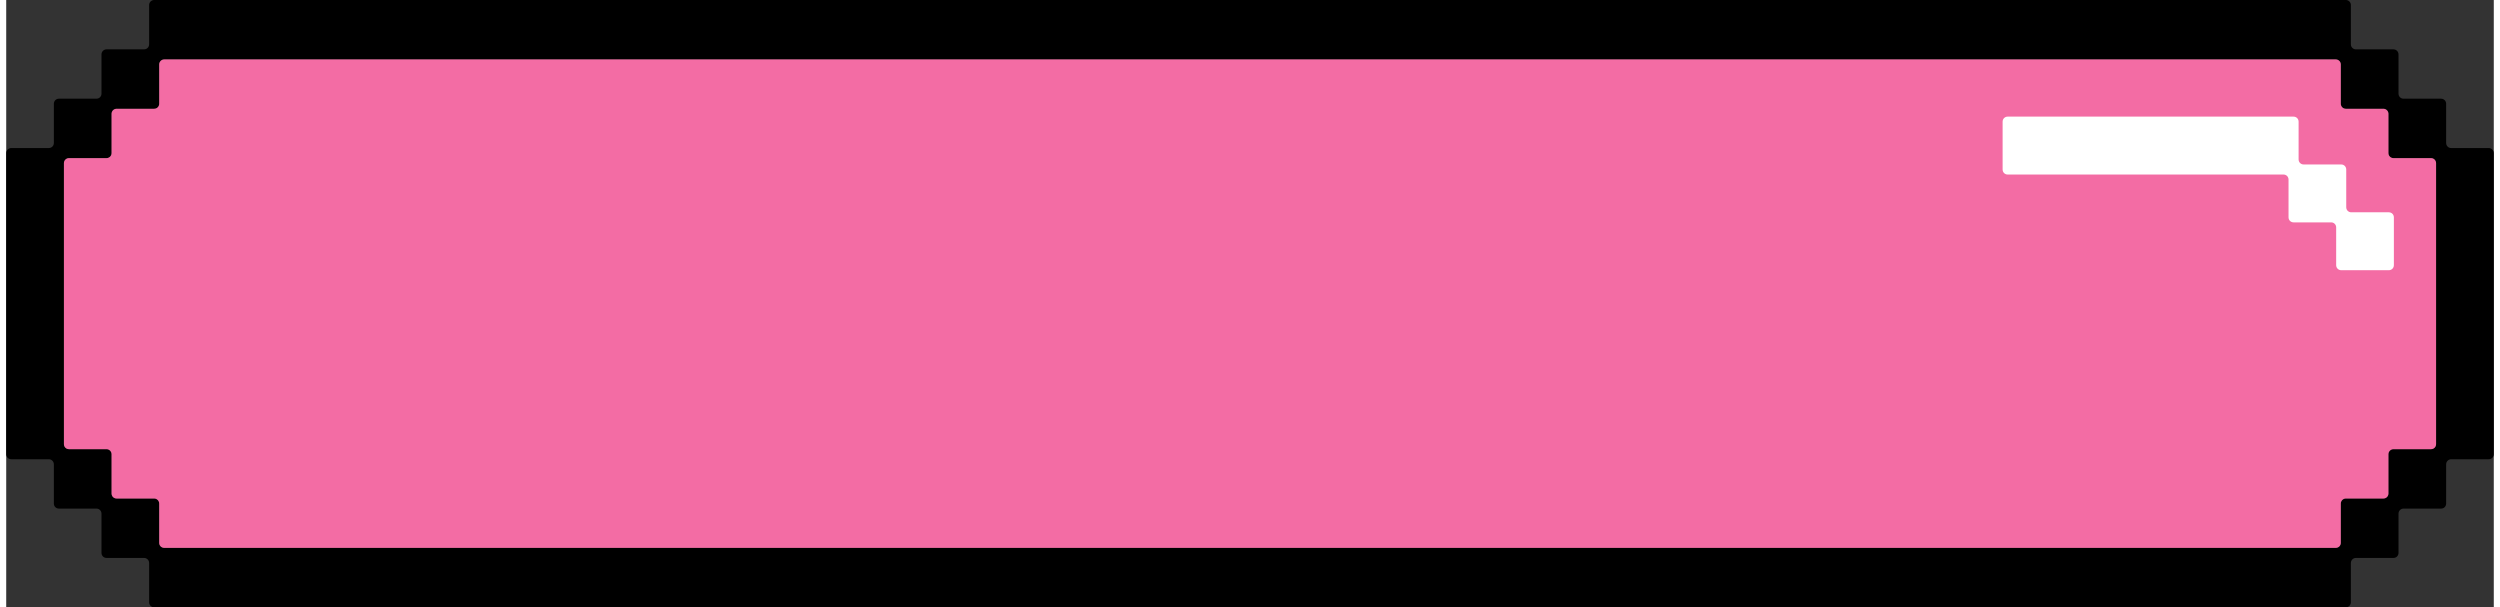
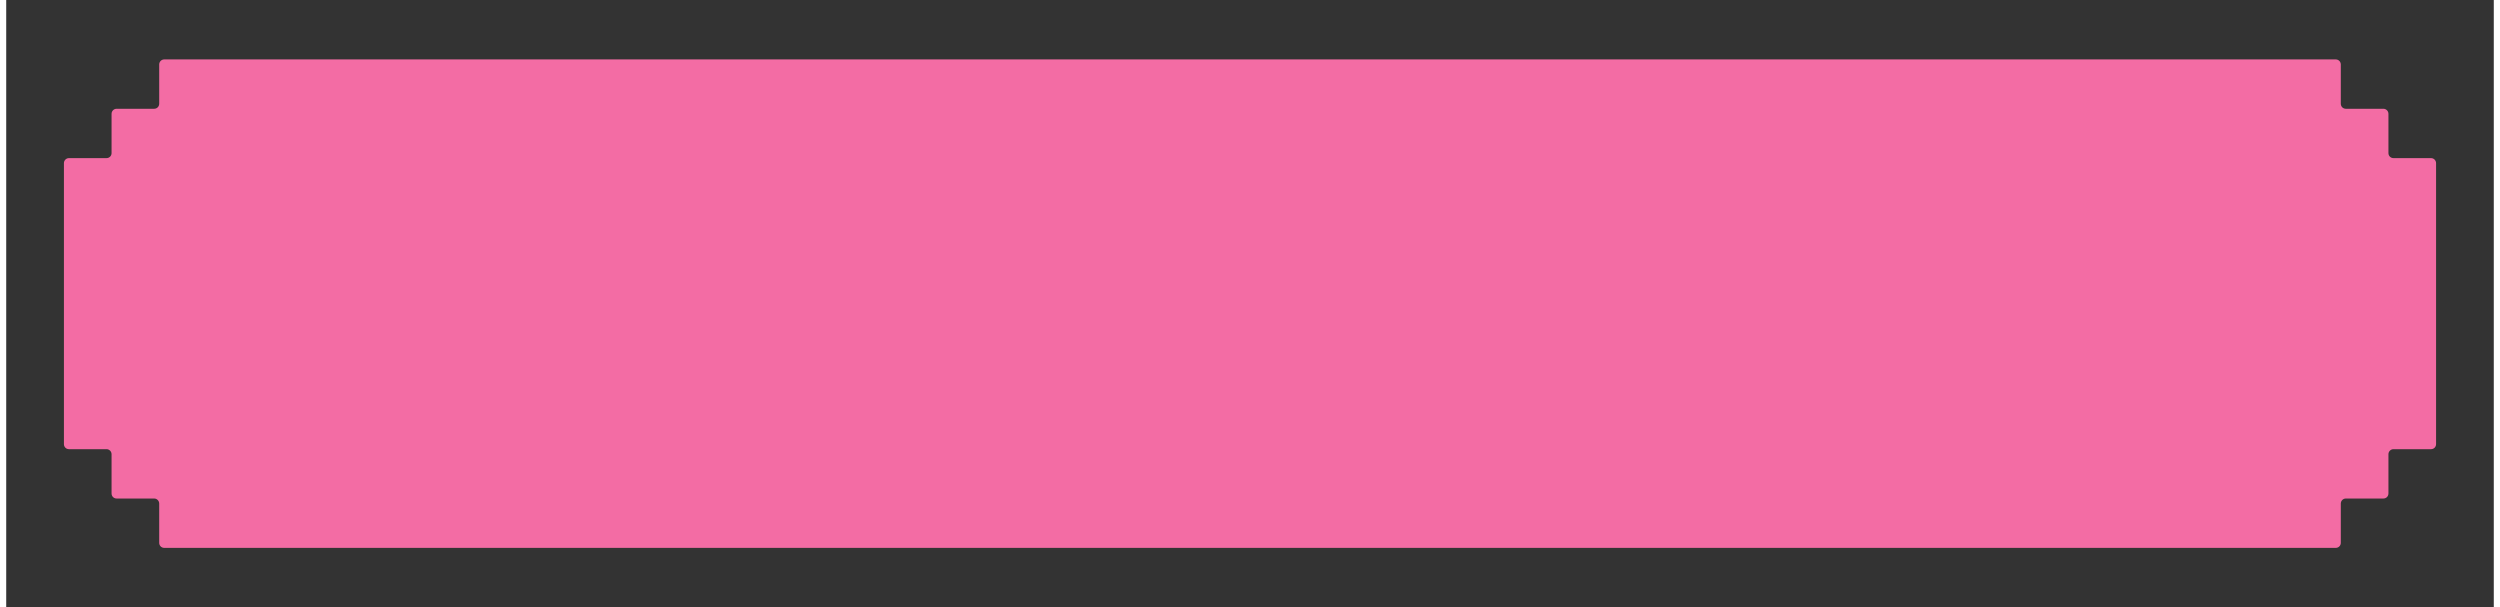
<svg xmlns="http://www.w3.org/2000/svg" data-name="Layer 2" height="60" preserveAspectRatio="xMidYMid meet" version="1.0" viewBox="0.0 0.0 247.0 60.3" width="247" zoomAndPan="magnify">
  <rect x="0.0" y="0.0" width="247.0" height="60.3" fill="#333333" stroke="none" />
  <g>
    <g id="change1_1">
-       <path d="m246.5,14.7h-3.73c-.28,0-.5-.22-.5-.5v-3.9c0-.27-.22-.5-.5-.5h-3.73c-.28,0-.5-.22-.5-.5v-3.9c0-.27-.22-.5-.5-.5h-3.73c-.28,0-.5-.22-.5-.5V.5c0-.27-.22-.5-.5-.5H14.69c-.28,0-.5.23-.5.5v3.9c0,.28-.22.5-.5.5h-3.73c-.28,0-.5.23-.5.5v3.9c0,.28-.22.5-.5.5h-3.73c-.28,0-.5.23-.5.5v3.9c0,.28-.22.5-.5.5H.5c-.28,0-.5.23-.5.5v29.9c0,.28.22.5.5.5h3.73c.28,0,.5.23.5.5v3.9c0,.28.22.5.5.5h3.73c.28,0,.5.23.5.5v3.9c0,.28.22.5.5.5h3.73c.28,0,.5.23.5.5v3.9c0,.28.22.5.5.5h217.62c.28,0,.5-.22.5-.5v-3.9c0-.27.22-.5.5-.5h3.73c.28,0,.5-.22.5-.5v-3.9c0-.27.22-.5.5-.5h3.73c.28,0,.5-.22.5-.5v-3.9c0-.27.22-.5.5-.5h3.73c.28,0,.5-.22.5-.5V15.2c0-.27-.22-.5-.5-.5Zm-5.23,29.4c0,.28-.22.5-.5.5h-3.73c-.28,0-.5.23-.5.5v3.9c0,.28-.22.5-.5.5h-3.73c-.28,0-.5.23-.5.5v3.9c0,.28-.22.5-.5.5H15.69c-.28,0-.5-.22-.5-.5v-3.9c0-.27-.22-.5-.5-.5h-3.73c-.28,0-.5-.22-.5-.5v-3.9c0-.27-.22-.5-.5-.5h-3.73c-.28,0-.5-.22-.5-.5v-27.9c0-.27.22-.5.5-.5h3.73c.28,0,.5-.22.5-.5v-3.9c0-.27.22-.5.5-.5h3.73c.28,0,.5-.22.5-.5v-3.9c0-.27.22-.5.5-.5h215.62c.28,0,.5.23.5.5v3.9c0,.28.22.5.5.5h3.73c.28,0,.5.23.5.5v3.9c0,.28.22.5.5.5h3.73c.28,0,.5.23.5.5v27.9Z" />
-     </g>
+       </g>
    <g id="change2_1">
      <path d="m241.27,16.2v27.9c0,.28-.22.5-.5.5h-3.73c-.28,0-.5.23-.5.5v3.9c0,.28-.22.5-.5.5h-3.73c-.28,0-.5.23-.5.5v3.9c0,.28-.22.5-.5.5H15.69c-.28,0-.5-.22-.5-.5v-3.9c0-.27-.22-.5-.5-.5h-3.73c-.28,0-.5-.22-.5-.5v-3.9c0-.27-.22-.5-.5-.5h-3.73c-.28,0-.5-.22-.5-.5v-27.9c0-.27.22-.5.5-.5h3.73c.28,0,.5-.22.5-.5v-3.9c0-.27.22-.5.5-.5h3.73c.28,0,.5-.22.5-.5v-3.9c0-.27.22-.5.5-.5h215.62c.28,0,.5.23.5.5v3.9c0,.28.22.5.5.5h3.73c.28,0,.5.23.5.5v3.9c0,.28.22.5.5.5h3.73c.28,0,.5.23.5.5Z" fill="#f36ca4" />
    </g>
    <g id="change3_1">
-       <path d="m232.35,20.58v-3.75c0-.28-.22-.5-.5-.5h-3.73c-.28,0-.5-.22-.5-.5v-3.75c0-.28-.22-.5-.5-.5h-28.39c-.28,0-.5.22-.5.5v4.75c0,.28.22.5.5.5h27.39c.28,0,.5.22.5.5v3.75c0,.28.22.5.5.5h3.73c.28,0,.5.22.5.5v3.75c0,.28.22.5.5.5h4.73c.28,0,.5-.22.5-.5v-4.75c0-.28-.22-.5-.5-.5h-3.73c-.28,0-.5-.22-.5-.5Z" fill="#fff" />
-     </g>
+       </g>
  </g>
</svg>